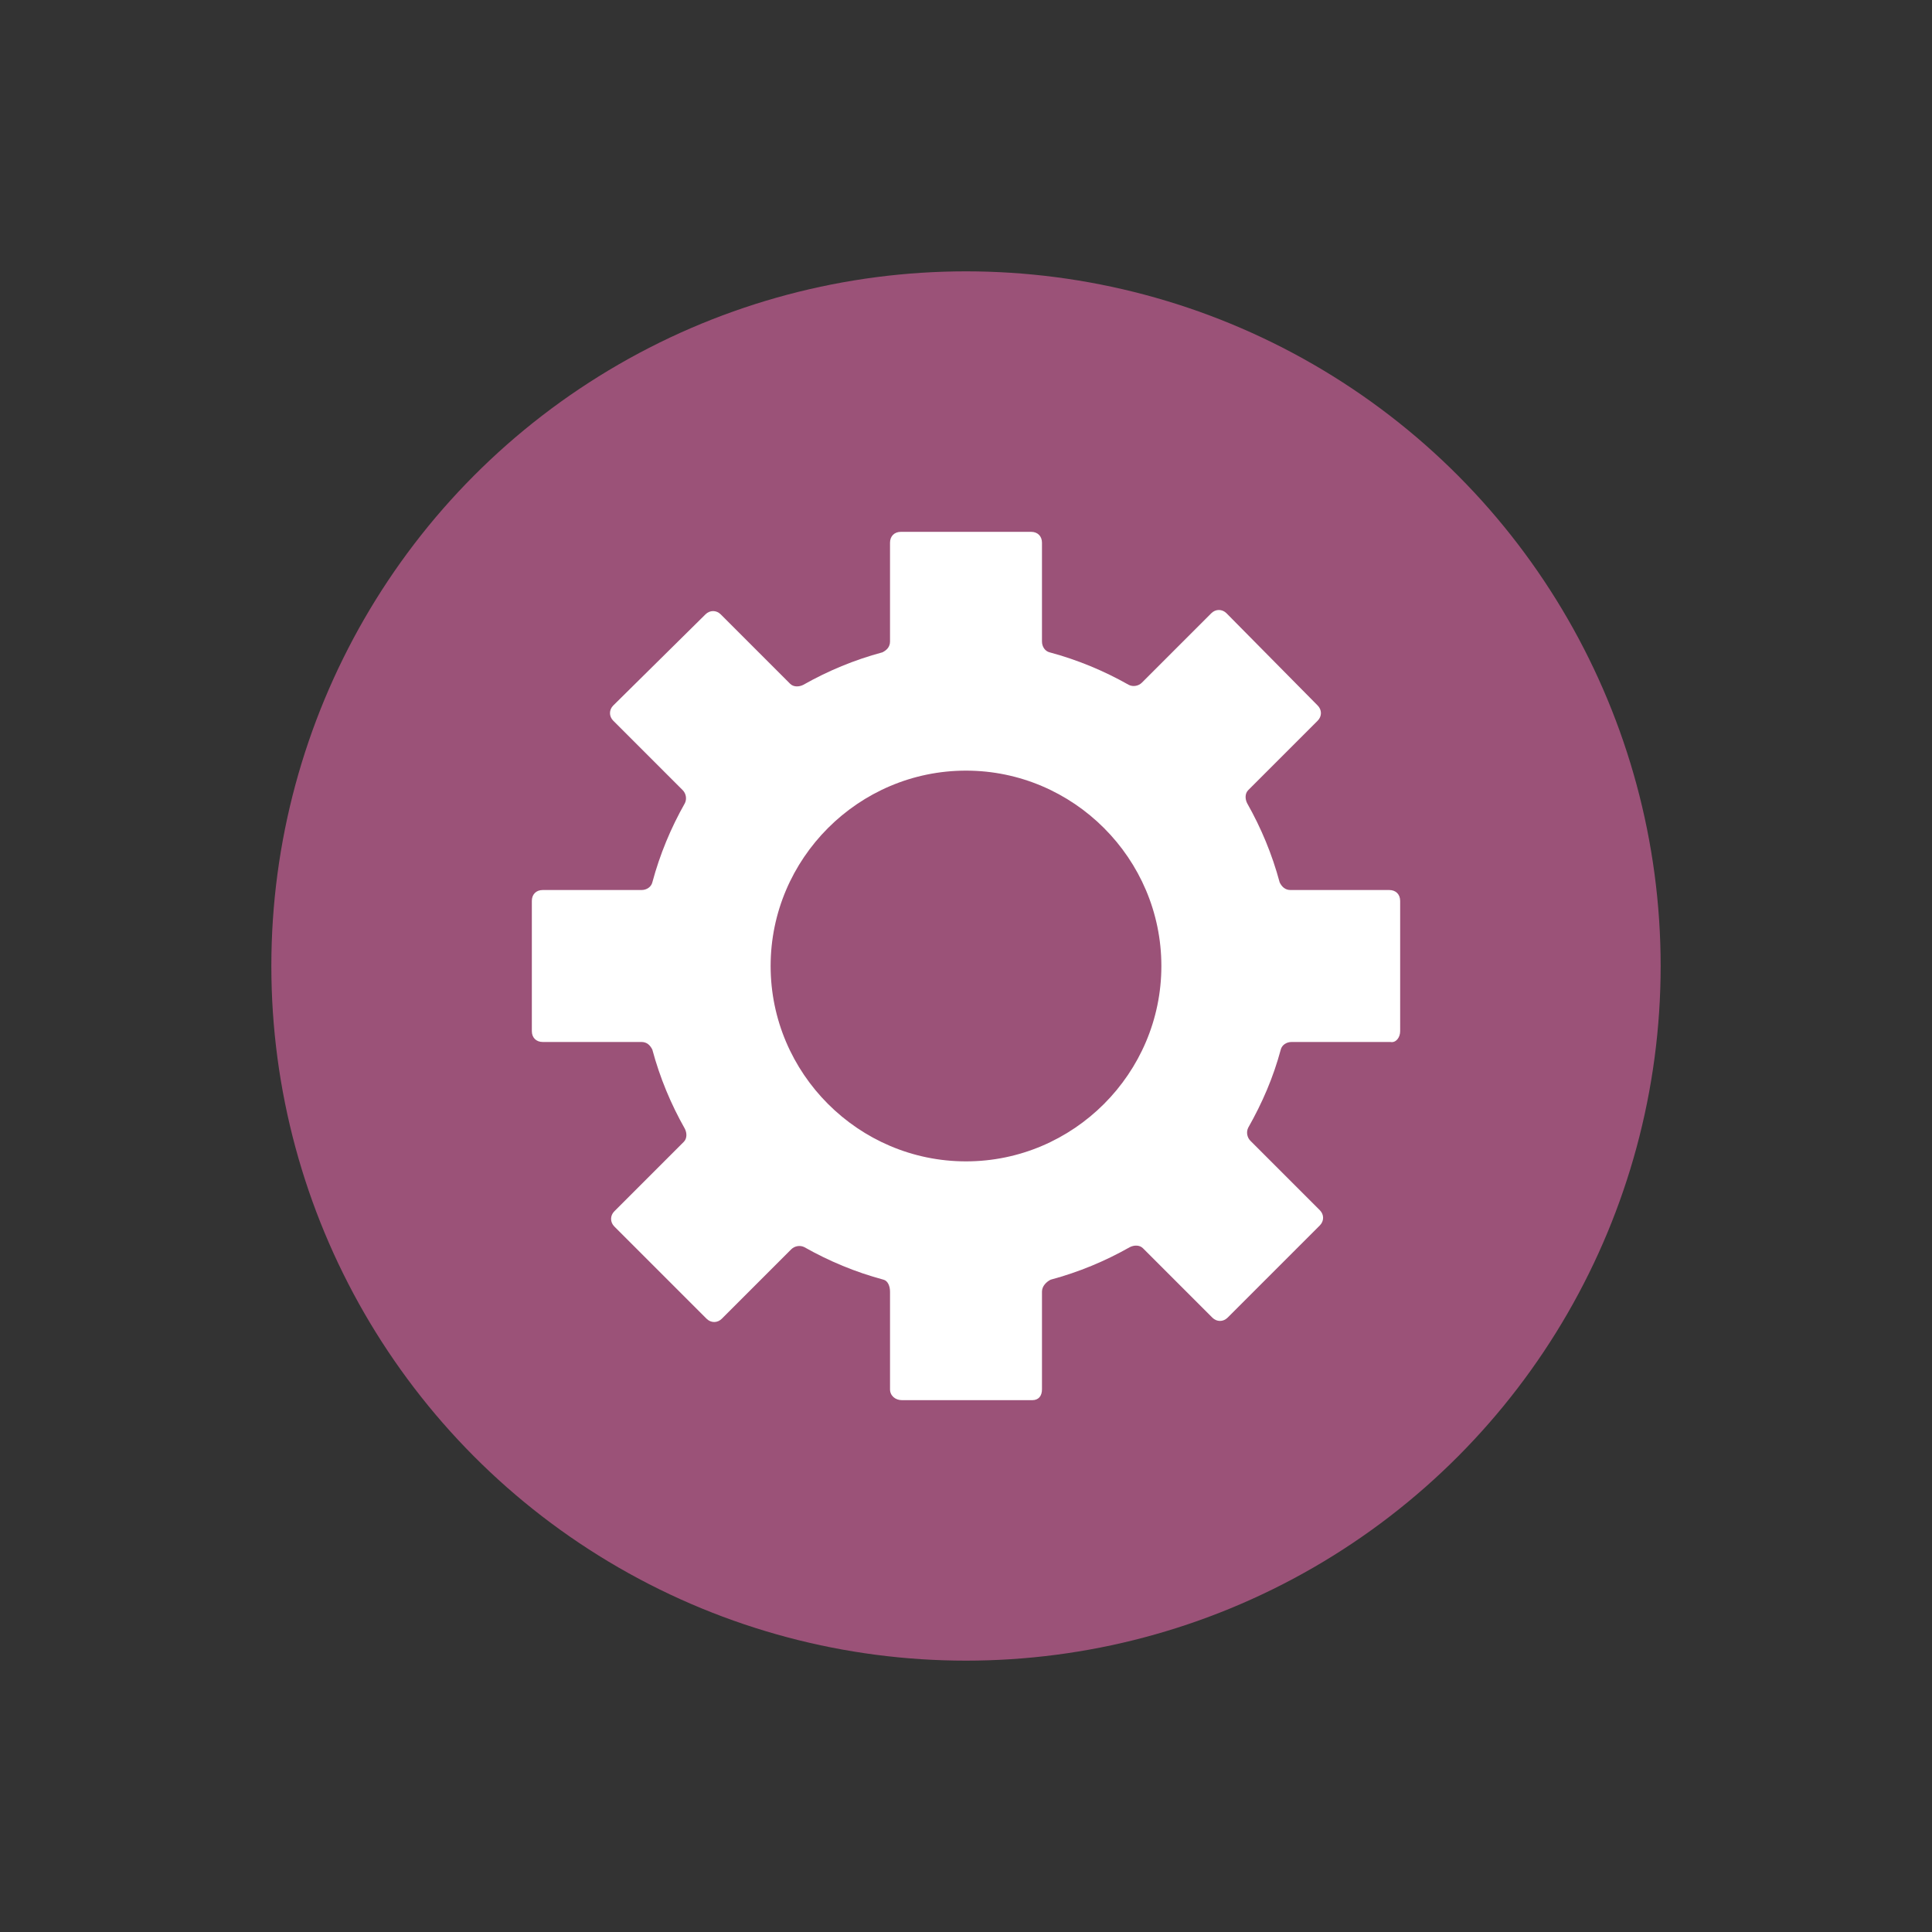
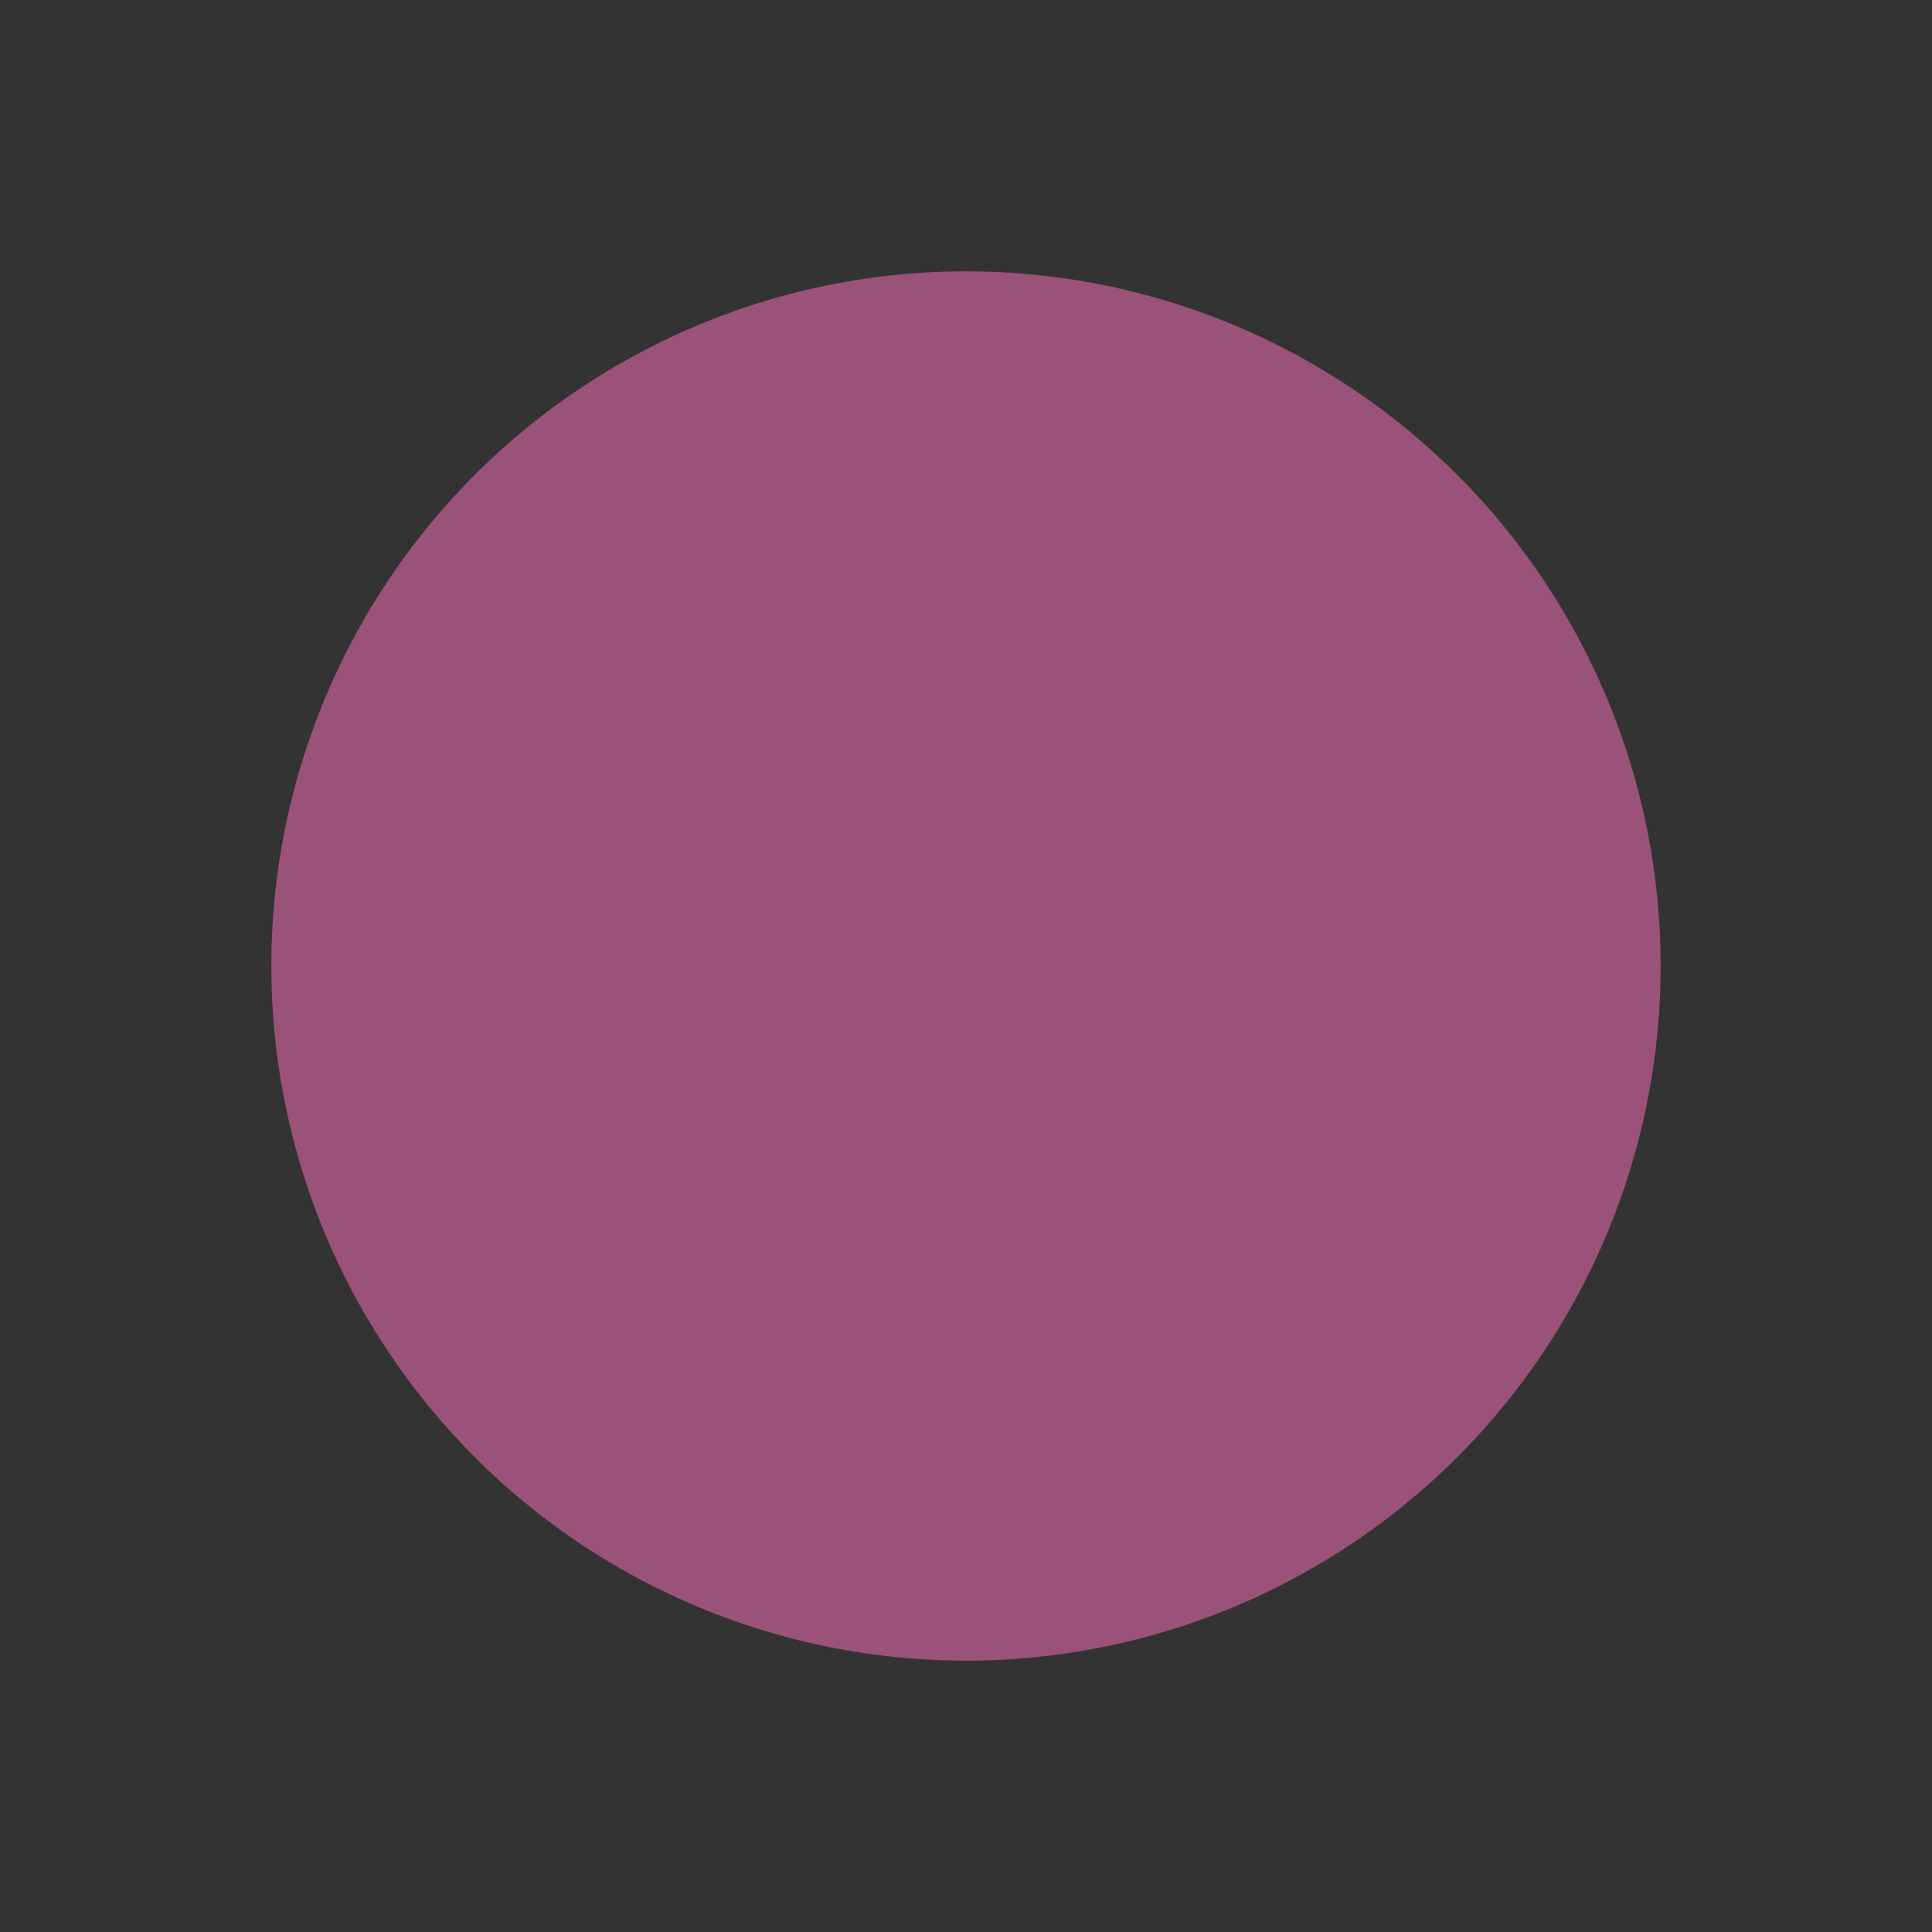
<svg xmlns="http://www.w3.org/2000/svg" viewBox="-25 -25 178 178">
  <rect x="-25" y="-25" width="178" height="178" fill="#333333" stroke="none" />
  <circle cx="64" cy="64" r="64" fill="#9B5278" />
-   <path fill="#fff" d="M103 57h-9.1c-.5 0-.8-.3-1-.7-.7-2.6-1.7-5-3-7.3-.2-.4-.2-.9.1-1.2l6.4-6.4c.4-.4.4-1 0-1.4L88 31.5c-.4-.4-1-.4-1.4 0l-6.4 6.4c-.3.3-.8.4-1.2.2-2.3-1.3-4.7-2.3-7.3-3-.4-.1-.7-.5-.7-1V25c0-.6-.4-1-1-1H58c-.6 0-1 .4-1 1v9.1c0 .5-.3.8-.7 1-2.6.7-5 1.7-7.3 3-.4.2-.9.2-1.2-.1l-6.4-6.4c-.4-.4-1-.4-1.4 0L31.5 40c-.4.4-.4 1 0 1.4l6.4 6.4c.3.3.4.8.2 1.2-1.3 2.3-2.3 4.7-3 7.3-.1.4-.5.7-1 .7H25c-.6 0-1 .4-1 1v12c0 .6.4 1 1 1h9.1c.5 0 .8.3 1 .7.7 2.6 1.7 5 3 7.3.2.4.2.9-.1 1.2l-6.4 6.4c-.4.4-.4 1 0 1.4l8.5 8.5c.4.4 1 .4 1.4 0l6.4-6.4c.3-.3.8-.4 1.2-.2 2.3 1.3 4.7 2.3 7.3 3 .4.1.6.6.6 1.1v9c0 .6.5 1 1.1 1h12c.6 0 .9-.4.9-1v-9c0-.5.4-.9.8-1.1 2.6-.7 5-1.7 7.3-3 .4-.2.9-.2 1.2.1l6.4 6.4c.4.4 1 .4 1.4 0l8.5-8.5c.4-.4.4-1 0-1.4l-6.4-6.4c-.3-.3-.4-.8-.2-1.2 1.3-2.3 2.3-4.6 3-7.2.1-.4.5-.7 1-.7h9.1c.5.1.9-.4.9-1V58c0-.6-.4-1-1-1zM64 82c-9.9 0-18-8.1-18-18s8.1-18 18-18 18 8.1 18 18-8.1 18-18 18z" />
</svg>